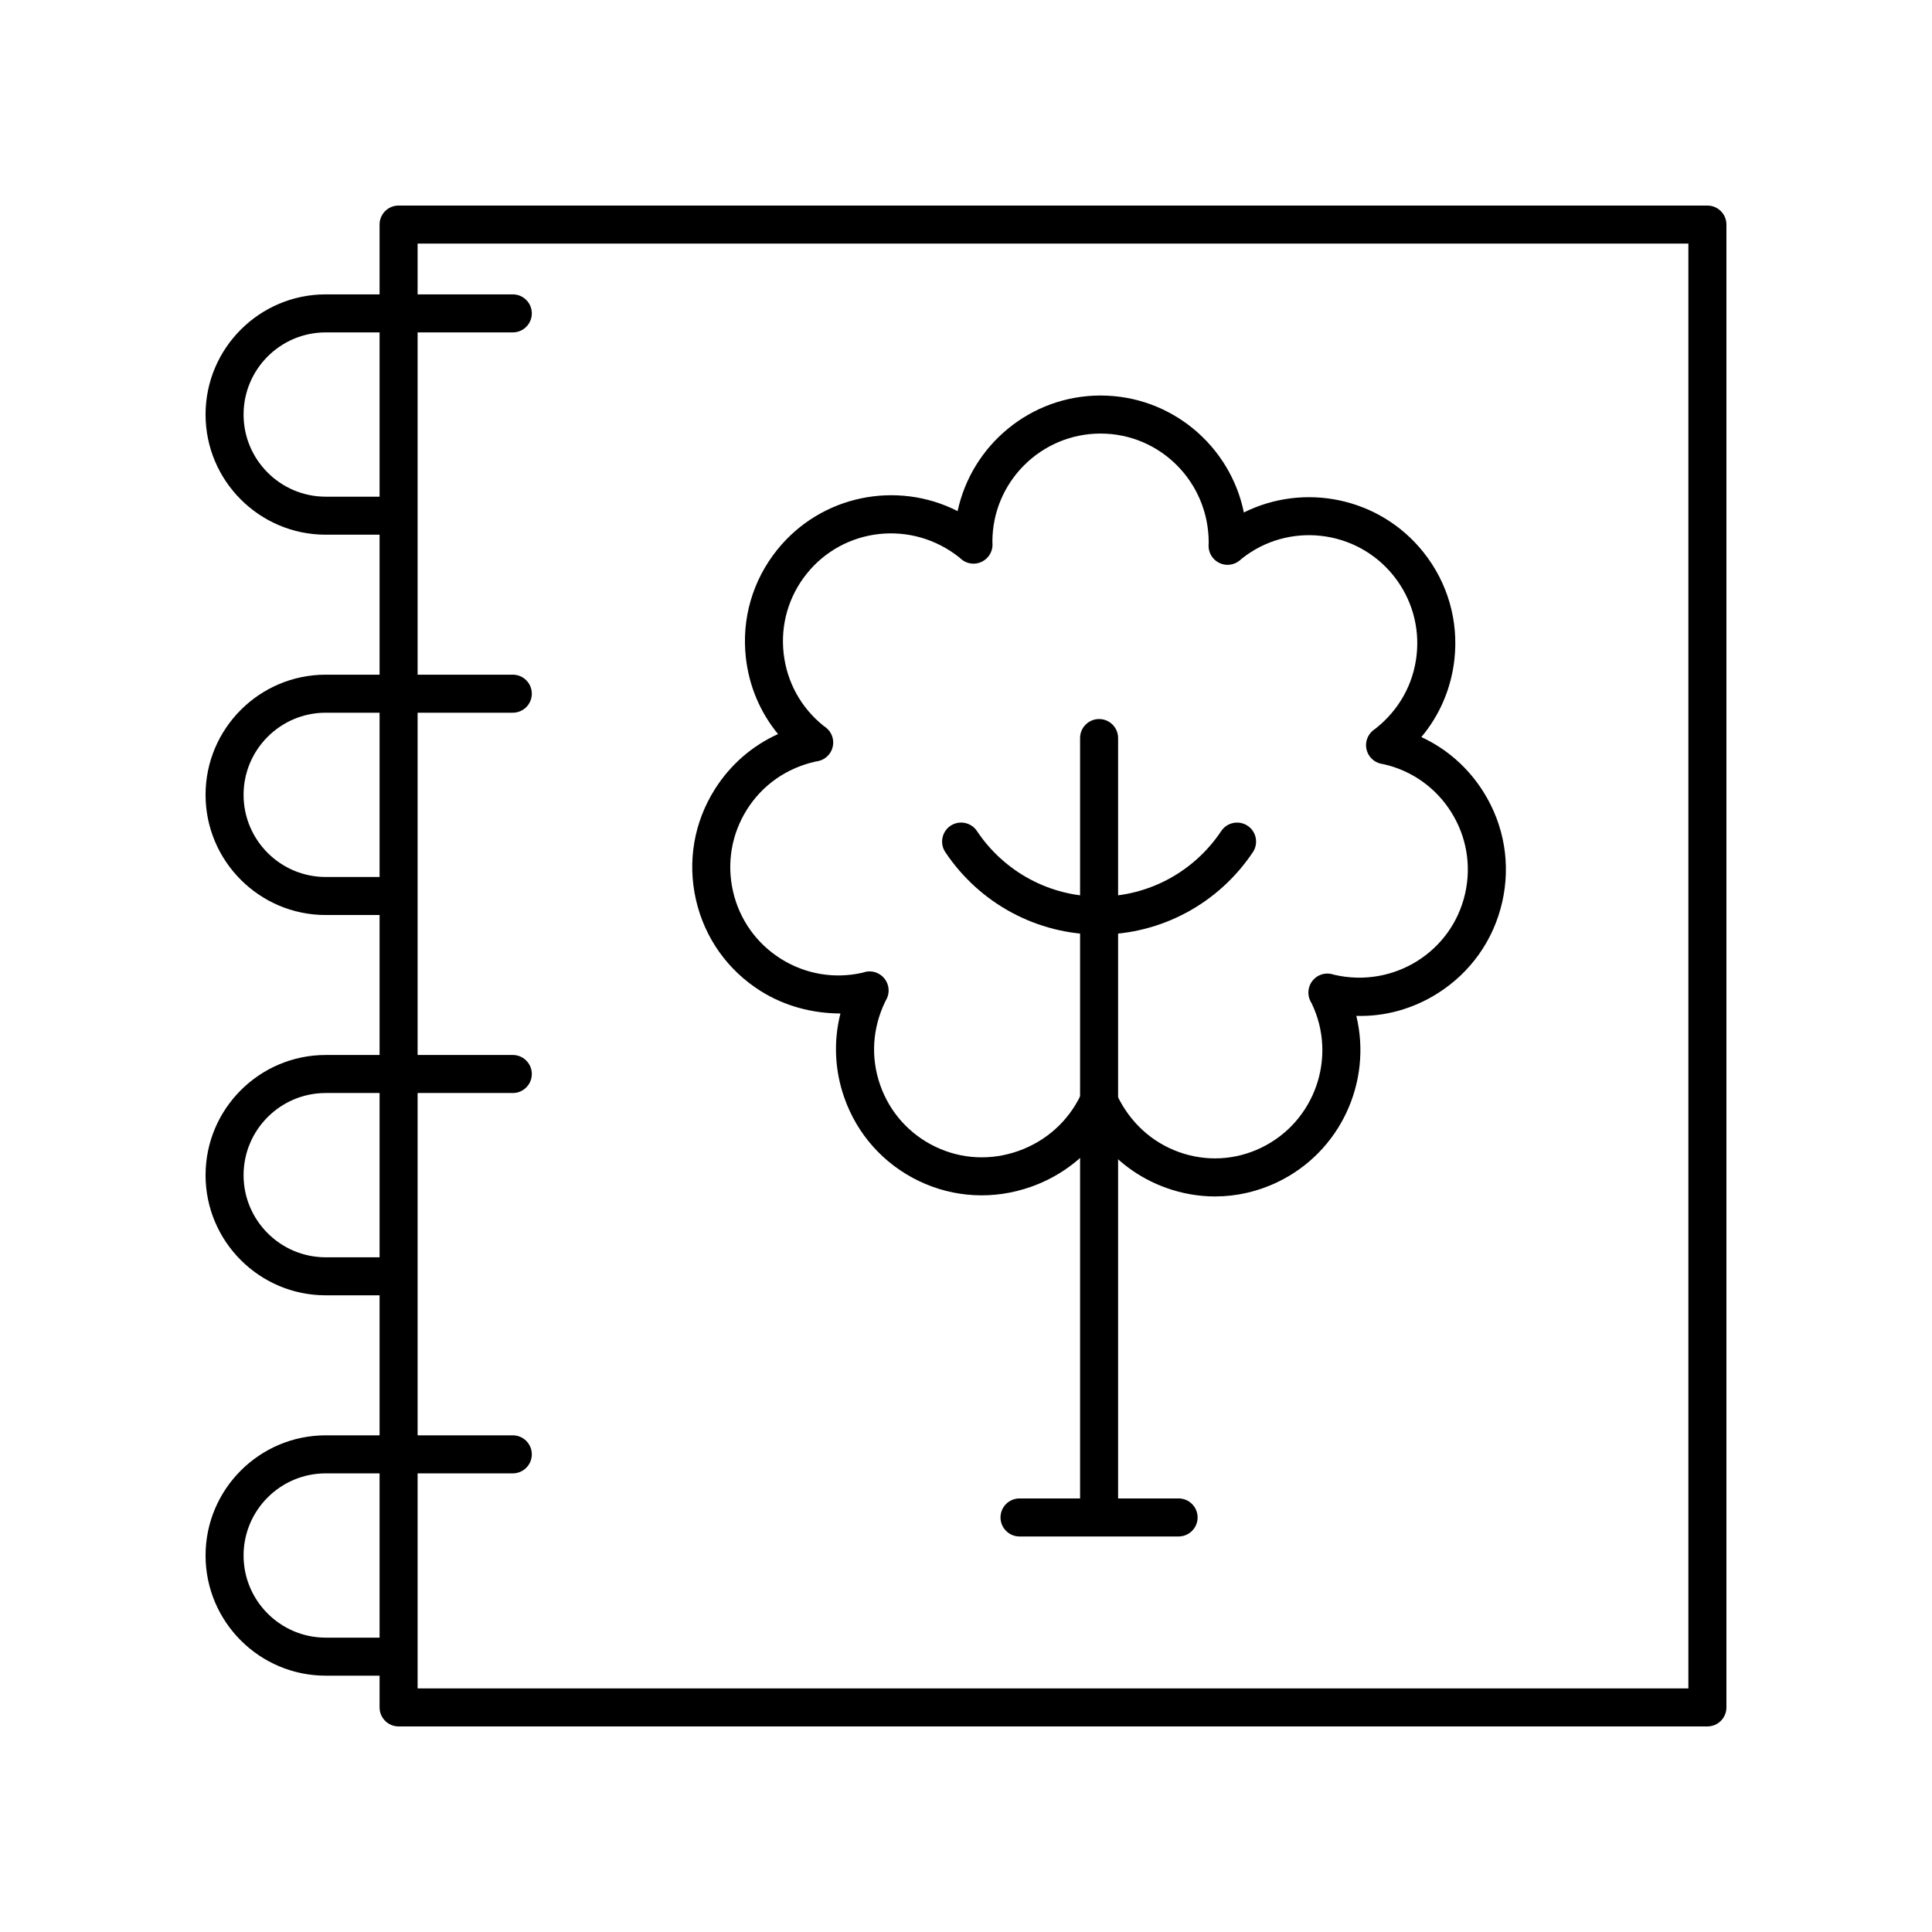
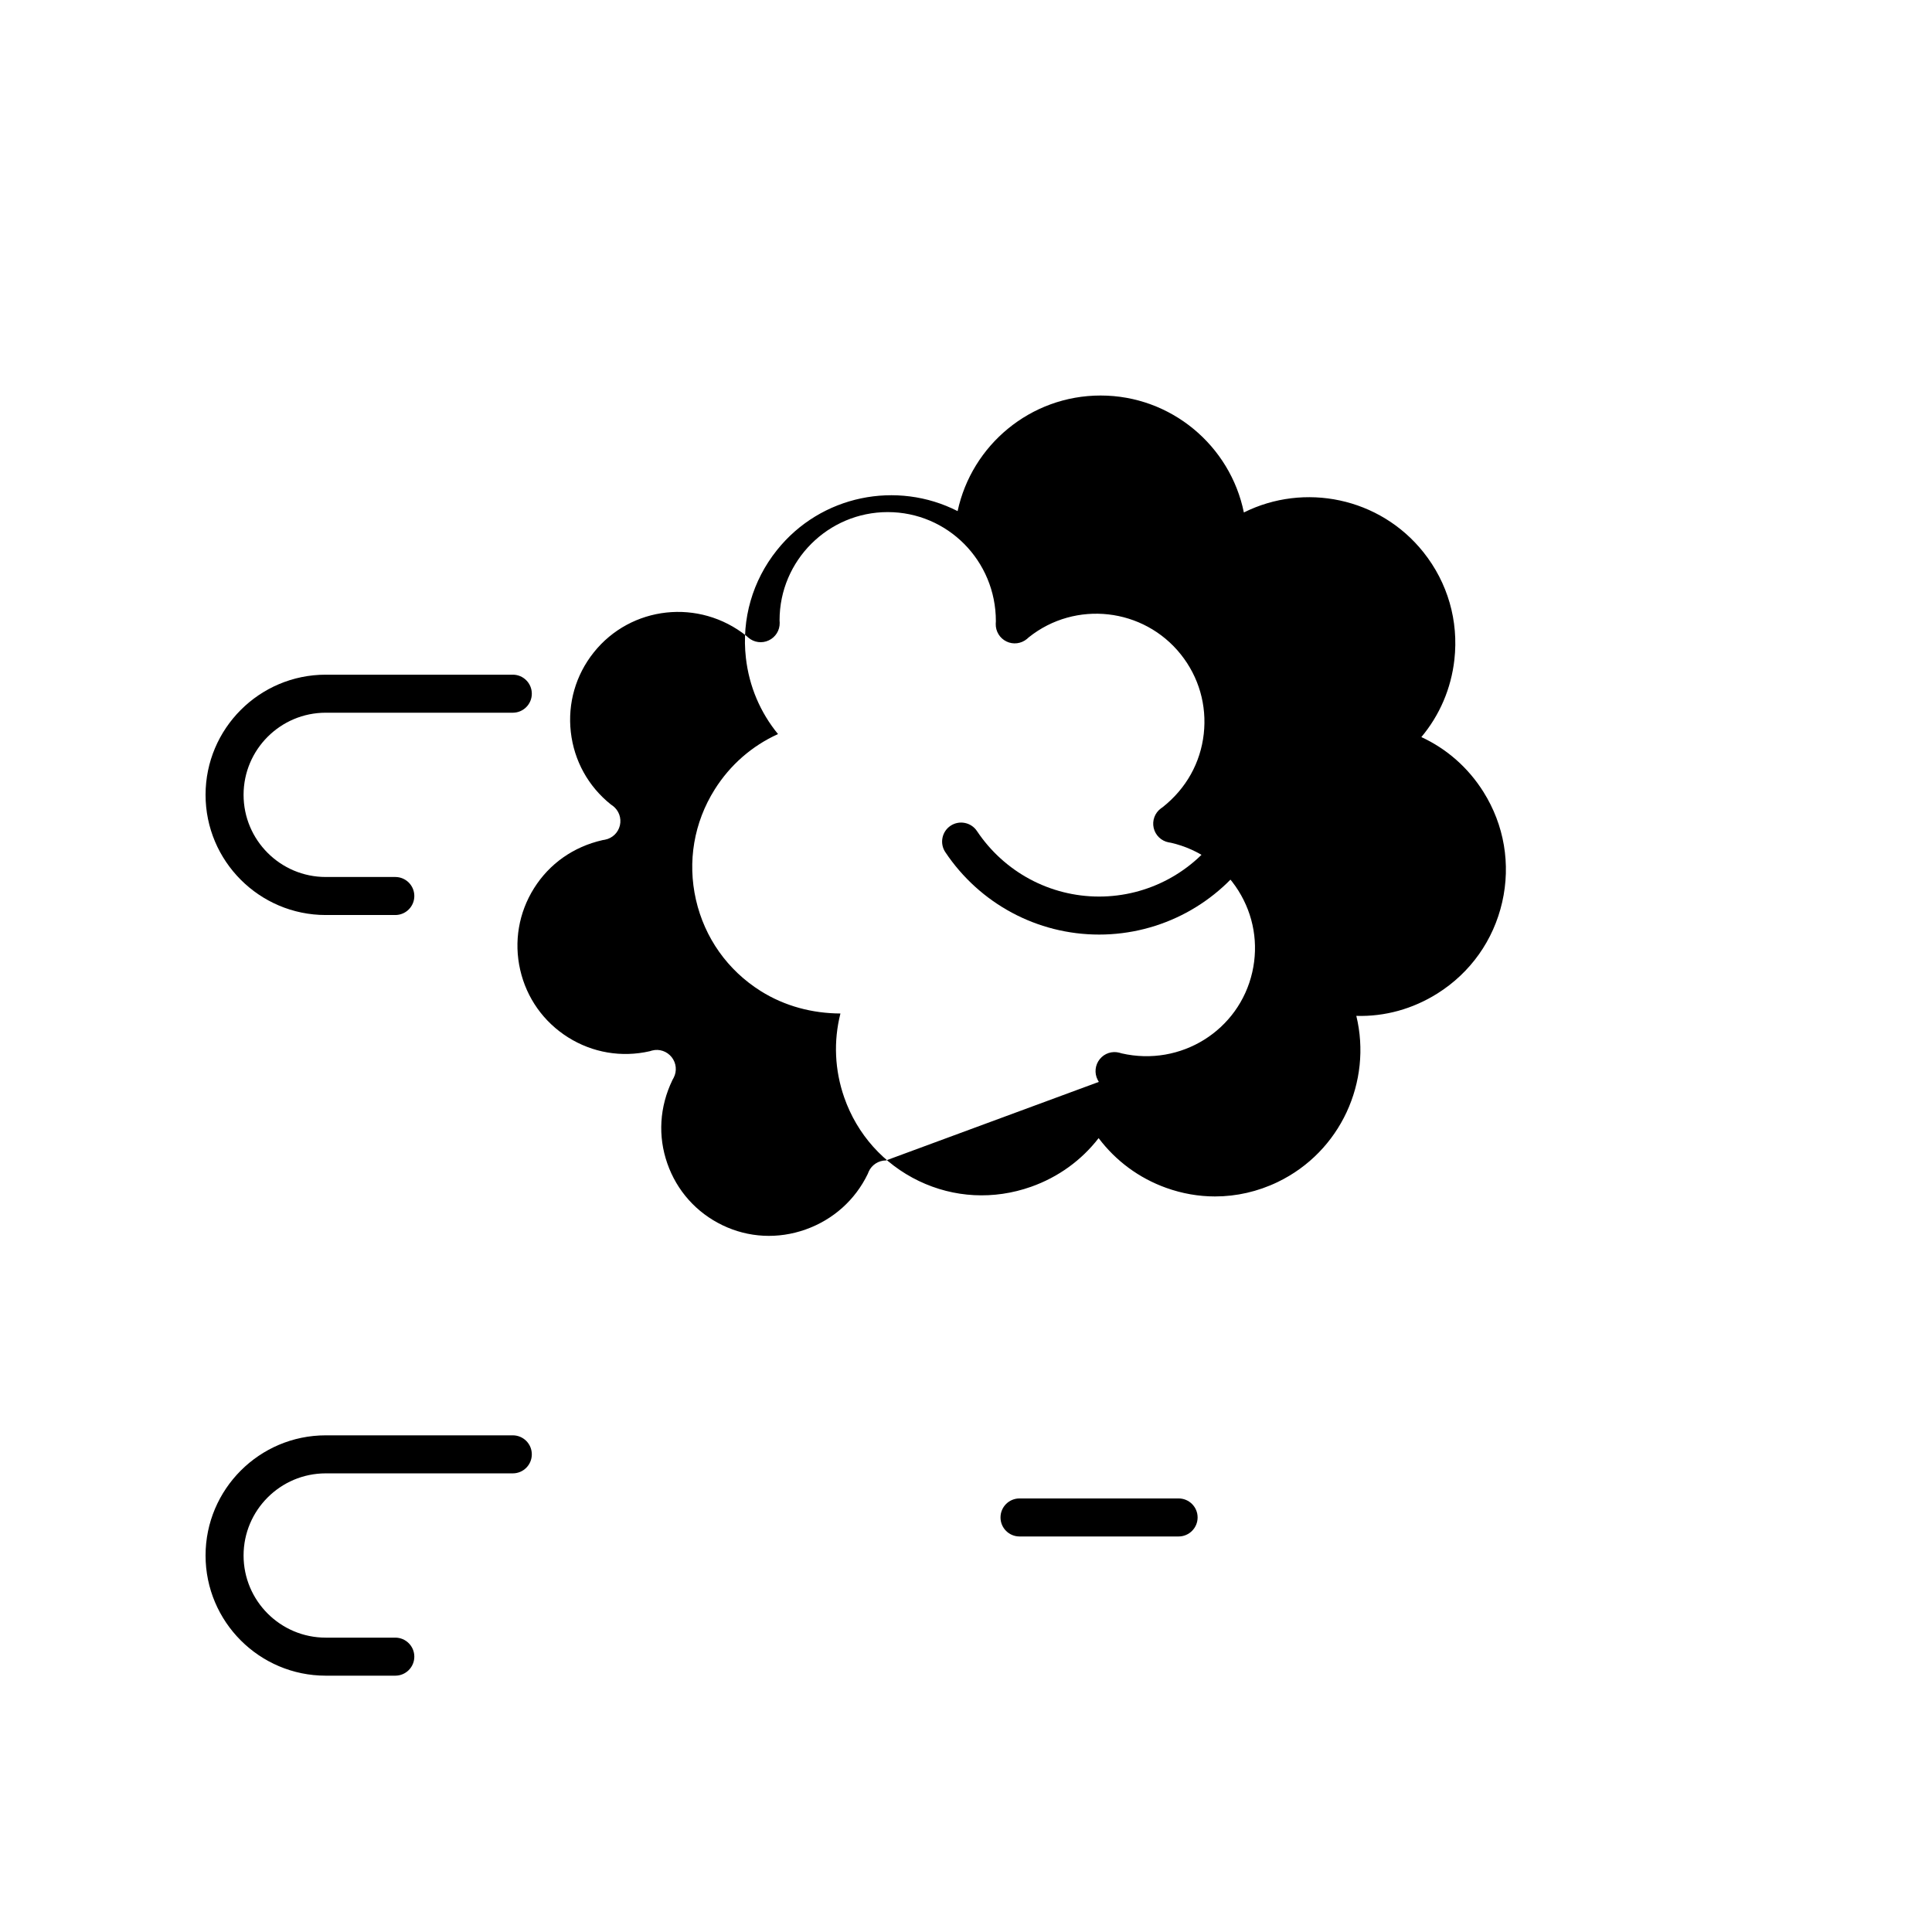
<svg xmlns="http://www.w3.org/2000/svg" fill="#000000" width="800px" height="800px" version="1.1" viewBox="144 144 512 512">
  <g>
-     <path d="m596.48 601.52h-346.85c-2.781 0-5.039-2.254-5.039-5.039v-392.97c0-2.785 2.254-5.039 5.039-5.039l346.85 0.004c2.781 0 5.039 2.254 5.039 5.039v392.97c0 2.781-2.258 5.035-5.039 5.035zm-341.81-10.078h336.77v-382.89h-336.77z" />
-     <path d="m248.76 285.7h-18.441c-17.559 0-31.844-14.281-31.844-31.84 0-17.559 14.285-31.848 31.844-31.848h49.578c2.781 0 5.039 2.254 5.039 5.039s-2.254 5.039-5.039 5.039h-49.578c-12.004-0.004-21.77 9.762-21.77 21.77 0 12 9.766 21.766 21.77 21.766h18.441c2.781 0 5.039 2.254 5.039 5.039s-2.258 5.035-5.039 5.035z" />
    <path d="m248.76 386.49h-18.441c-17.559 0-31.844-14.289-31.844-31.848s14.285-31.844 31.844-31.844h49.578c2.781 0 5.039 2.254 5.039 5.039 0 2.785-2.254 5.039-5.039 5.039h-49.578c-12.004 0-21.77 9.766-21.77 21.766 0 12.004 9.766 21.77 21.77 21.77h18.441c2.781 0 5.039 2.254 5.039 5.039 0 2.785-2.258 5.039-5.039 5.039z" />
-     <path d="m248.76 487.27h-18.441c-17.559 0-31.844-14.281-31.844-31.84s14.285-31.848 31.844-31.848h49.578c2.781 0 5.039 2.254 5.039 5.039s-2.254 5.039-5.039 5.039h-49.578c-12.004-0.004-21.77 9.762-21.77 21.77 0 12 9.766 21.766 21.77 21.766h18.441c2.781 0 5.039 2.254 5.039 5.039 0 2.781-2.258 5.035-5.039 5.035z" />
    <path d="m248.76 588.07h-18.441c-17.559 0-31.844-14.289-31.844-31.848s14.285-31.844 31.844-31.844h49.578c2.781 0 5.039 2.254 5.039 5.039 0 2.785-2.254 5.039-5.039 5.039h-49.578c-12.004 0-21.77 9.766-21.77 21.766 0 12.004 9.766 21.77 21.77 21.77h18.441c2.781 0 5.039 2.254 5.039 5.039s-2.258 5.039-5.039 5.039z" />
    <path d="m435.27 391.67c-16.383 0-31.617-8.168-40.754-21.844-1.543-2.316-0.922-5.445 1.391-6.992 2.309-1.535 5.438-0.922 6.988 1.391 7.262 10.879 19.363 17.371 32.375 17.371s25.113-6.488 32.375-17.367c1.543-2.309 4.676-2.926 6.988-1.391 2.316 1.543 2.938 4.676 1.391 6.992-9.137 13.672-24.371 21.84-40.754 21.84z" />
-     <path d="m435.27 550.38c-2.781 0-5.039-2.254-5.039-5.039v-205.75c0-2.785 2.254-5.039 5.039-5.039 2.781 0 5.039 2.254 5.039 5.039v205.75c0 2.785-2.258 5.039-5.039 5.039z" />
-     <path d="m466.01 461.07c-4.359 0-8.734-0.758-12.961-2.277-7.203-2.582-13.367-7.16-17.902-13.18-4.547 5.879-10.707 10.352-17.91 12.898-9.855 3.484-20.422 2.941-29.742-1.543-9.324-4.492-16.34-12.344-19.758-22.109-2.547-7.277-2.867-14.973-1.012-22.273-7.379-0.031-14.707-1.914-21.129-5.949-8.762-5.512-14.855-14.098-17.16-24.188-2.301-10.09-0.539-20.473 4.969-29.234 4.102-6.527 9.914-11.578 16.781-14.68-4.707-5.723-7.672-12.688-8.52-20.227-1.16-10.281 1.758-20.402 8.211-28.492 11.668-14.633 31.848-18.555 47.902-10.367 3.738-17.48 19.309-30.633 37.891-30.633 18.711 0 34.367 13.328 37.969 30.992 16.016-7.981 35.996-4 47.578 10.523 6.453 8.09 9.367 18.207 8.211 28.492-0.863 7.66-3.91 14.73-8.754 20.508 6.727 3.113 12.422 8.102 16.453 14.527 5.508 8.762 7.273 19.145 4.969 29.234-2.305 10.09-8.398 18.676-17.16 24.188-6.527 4.098-13.914 6.16-21.496 5.938 4.211 17.367-4.109 35.977-20.852 44.039-5.273 2.535-10.914 3.812-16.578 3.812zm-30.809-30.355c1.984 0 3.785 1.168 4.598 2.981 0.027 0.059 0.23 0.547 0.254 0.605 3.449 7.203 9.23 12.438 16.395 15.012 7.168 2.566 14.895 2.168 21.758-1.137 14.246-6.859 20.254-24.031 13.395-38.273l-0.32-0.57c-0.906-1.77-0.68-3.91 0.566-5.457 1.246-1.555 3.289-2.219 5.211-1.707 0.051 0.016 0.539 0.156 0.59 0.172 15.703 3.59 31.098-6.078 34.613-21.492 1.703-7.465 0.398-15.148-3.676-21.633-4.07-6.477-10.414-10.98-17.867-12.688-0.102-0.02-0.613-0.102-0.629-0.109-1.957-0.379-3.508-1.879-3.953-3.824-0.441-1.945 0.301-3.969 1.902-5.16 0.043-0.035 0.461-0.328 0.508-0.359 6.231-4.949 10-11.77 10.859-19.379 0.859-7.609-1.301-15.098-6.074-21.086-9.855-12.359-27.938-14.402-40.293-4.535l-0.48 0.43c-1.52 1.273-3.648 1.551-5.43 0.68-1.785-0.859-2.898-2.691-2.848-4.676 0.004-0.07 0.031-0.613 0.035-0.684 0.016-16.07-12.848-28.93-28.656-28.93s-28.668 12.859-28.668 28.668l0.035 0.68c0.035 1.984-1.094 3.805-2.891 4.648-1.785 0.852-3.914 0.57-5.426-0.734-0.043-0.035-0.418-0.367-0.461-0.414-12.562-10.035-30.645-8.012-40.504 4.348-4.773 5.988-6.934 13.477-6.074 21.086s4.629 14.43 10.613 19.203l0.543 0.383c1.578 1.207 2.305 3.227 1.852 5.16-0.453 1.934-2 3.418-3.949 3.793-0.062 0.016-0.566 0.098-0.633 0.109-7.738 1.75-14.094 6.258-18.168 12.742-4.074 6.484-5.379 14.168-3.676 21.633 1.703 7.469 6.215 13.82 12.695 17.898 6.484 4.074 14.176 5.379 21.633 3.676l0.621-0.184c1.922-0.508 3.949 0.195 5.188 1.742 1.242 1.562 1.457 3.691 0.547 5.453-0.031 0.059-0.297 0.543-0.328 0.602-3.453 7.133-3.891 14.914-1.359 22.141 2.527 7.234 7.723 13.039 14.621 16.359 6.891 3.32 14.707 3.719 22.004 1.133 7.305-2.59 13.16-7.824 16.492-14.734l0.238-0.594c0.812-1.812 2.613-2.977 4.598-2.977z" />
+     <path d="m466.01 461.07c-4.359 0-8.734-0.758-12.961-2.277-7.203-2.582-13.367-7.16-17.902-13.18-4.547 5.879-10.707 10.352-17.91 12.898-9.855 3.484-20.422 2.941-29.742-1.543-9.324-4.492-16.34-12.344-19.758-22.109-2.547-7.277-2.867-14.973-1.012-22.273-7.379-0.031-14.707-1.914-21.129-5.949-8.762-5.512-14.855-14.098-17.16-24.188-2.301-10.09-0.539-20.473 4.969-29.234 4.102-6.527 9.914-11.578 16.781-14.68-4.707-5.723-7.672-12.688-8.52-20.227-1.16-10.281 1.758-20.402 8.211-28.492 11.668-14.633 31.848-18.555 47.902-10.367 3.738-17.48 19.309-30.633 37.891-30.633 18.711 0 34.367 13.328 37.969 30.992 16.016-7.981 35.996-4 47.578 10.523 6.453 8.09 9.367 18.207 8.211 28.492-0.863 7.66-3.91 14.73-8.754 20.508 6.727 3.113 12.422 8.102 16.453 14.527 5.508 8.762 7.273 19.145 4.969 29.234-2.305 10.09-8.398 18.676-17.16 24.188-6.527 4.098-13.914 6.16-21.496 5.938 4.211 17.367-4.109 35.977-20.852 44.039-5.273 2.535-10.914 3.812-16.578 3.812zm-30.809-30.355l-0.32-0.57c-0.906-1.77-0.68-3.91 0.566-5.457 1.246-1.555 3.289-2.219 5.211-1.707 0.051 0.016 0.539 0.156 0.59 0.172 15.703 3.59 31.098-6.078 34.613-21.492 1.703-7.465 0.398-15.148-3.676-21.633-4.07-6.477-10.414-10.98-17.867-12.688-0.102-0.02-0.613-0.102-0.629-0.109-1.957-0.379-3.508-1.879-3.953-3.824-0.441-1.945 0.301-3.969 1.902-5.16 0.043-0.035 0.461-0.328 0.508-0.359 6.231-4.949 10-11.77 10.859-19.379 0.859-7.609-1.301-15.098-6.074-21.086-9.855-12.359-27.938-14.402-40.293-4.535l-0.48 0.43c-1.52 1.273-3.648 1.551-5.43 0.68-1.785-0.859-2.898-2.691-2.848-4.676 0.004-0.07 0.031-0.613 0.035-0.684 0.016-16.07-12.848-28.93-28.656-28.93s-28.668 12.859-28.668 28.668l0.035 0.68c0.035 1.984-1.094 3.805-2.891 4.648-1.785 0.852-3.914 0.57-5.426-0.734-0.043-0.035-0.418-0.367-0.461-0.414-12.562-10.035-30.645-8.012-40.504 4.348-4.773 5.988-6.934 13.477-6.074 21.086s4.629 14.43 10.613 19.203l0.543 0.383c1.578 1.207 2.305 3.227 1.852 5.16-0.453 1.934-2 3.418-3.949 3.793-0.062 0.016-0.566 0.098-0.633 0.109-7.738 1.75-14.094 6.258-18.168 12.742-4.074 6.484-5.379 14.168-3.676 21.633 1.703 7.469 6.215 13.82 12.695 17.898 6.484 4.074 14.176 5.379 21.633 3.676l0.621-0.184c1.922-0.508 3.949 0.195 5.188 1.742 1.242 1.562 1.457 3.691 0.547 5.453-0.031 0.059-0.297 0.543-0.328 0.602-3.453 7.133-3.891 14.914-1.359 22.141 2.527 7.234 7.723 13.039 14.621 16.359 6.891 3.32 14.707 3.719 22.004 1.133 7.305-2.59 13.16-7.824 16.492-14.734l0.238-0.594c0.812-1.812 2.613-2.977 4.598-2.977z" />
    <path d="m456.34 551.18h-42.156c-2.781 0-5.039-2.254-5.039-5.039s2.254-5.039 5.039-5.039h42.156c2.781 0 5.039 2.254 5.039 5.039-0.004 2.785-2.258 5.039-5.039 5.039z" />
  </g>
</svg>